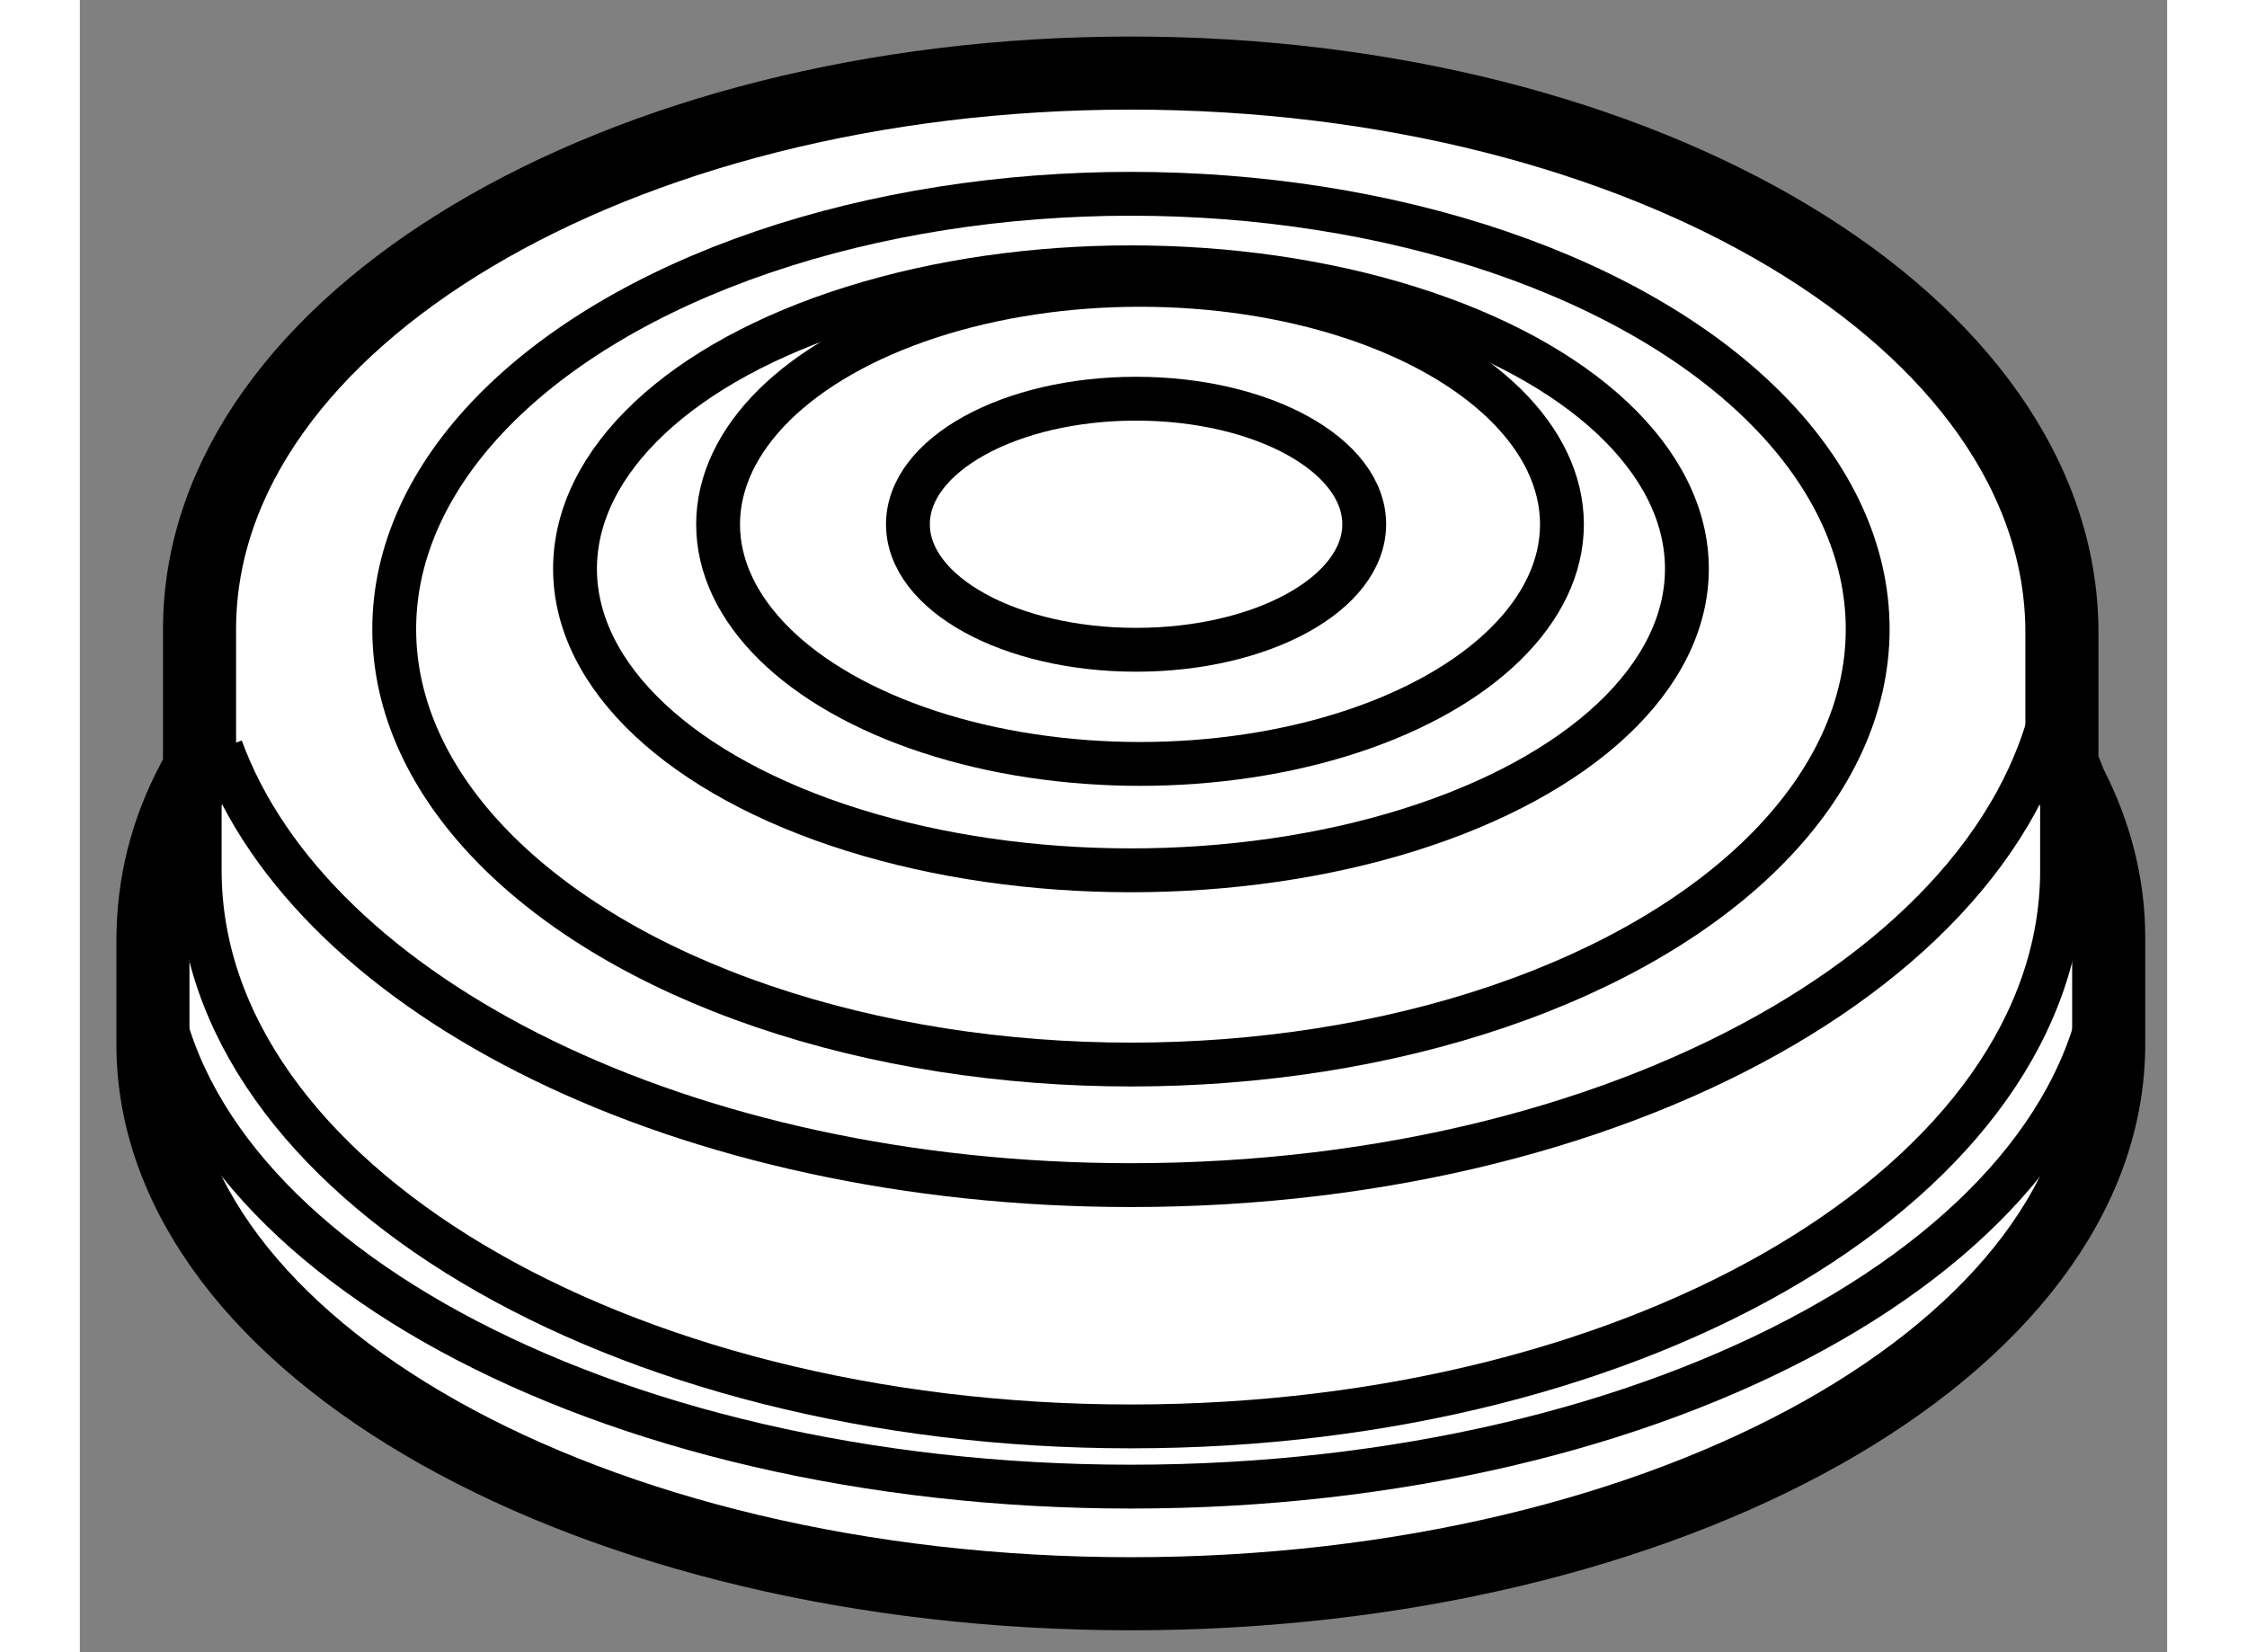
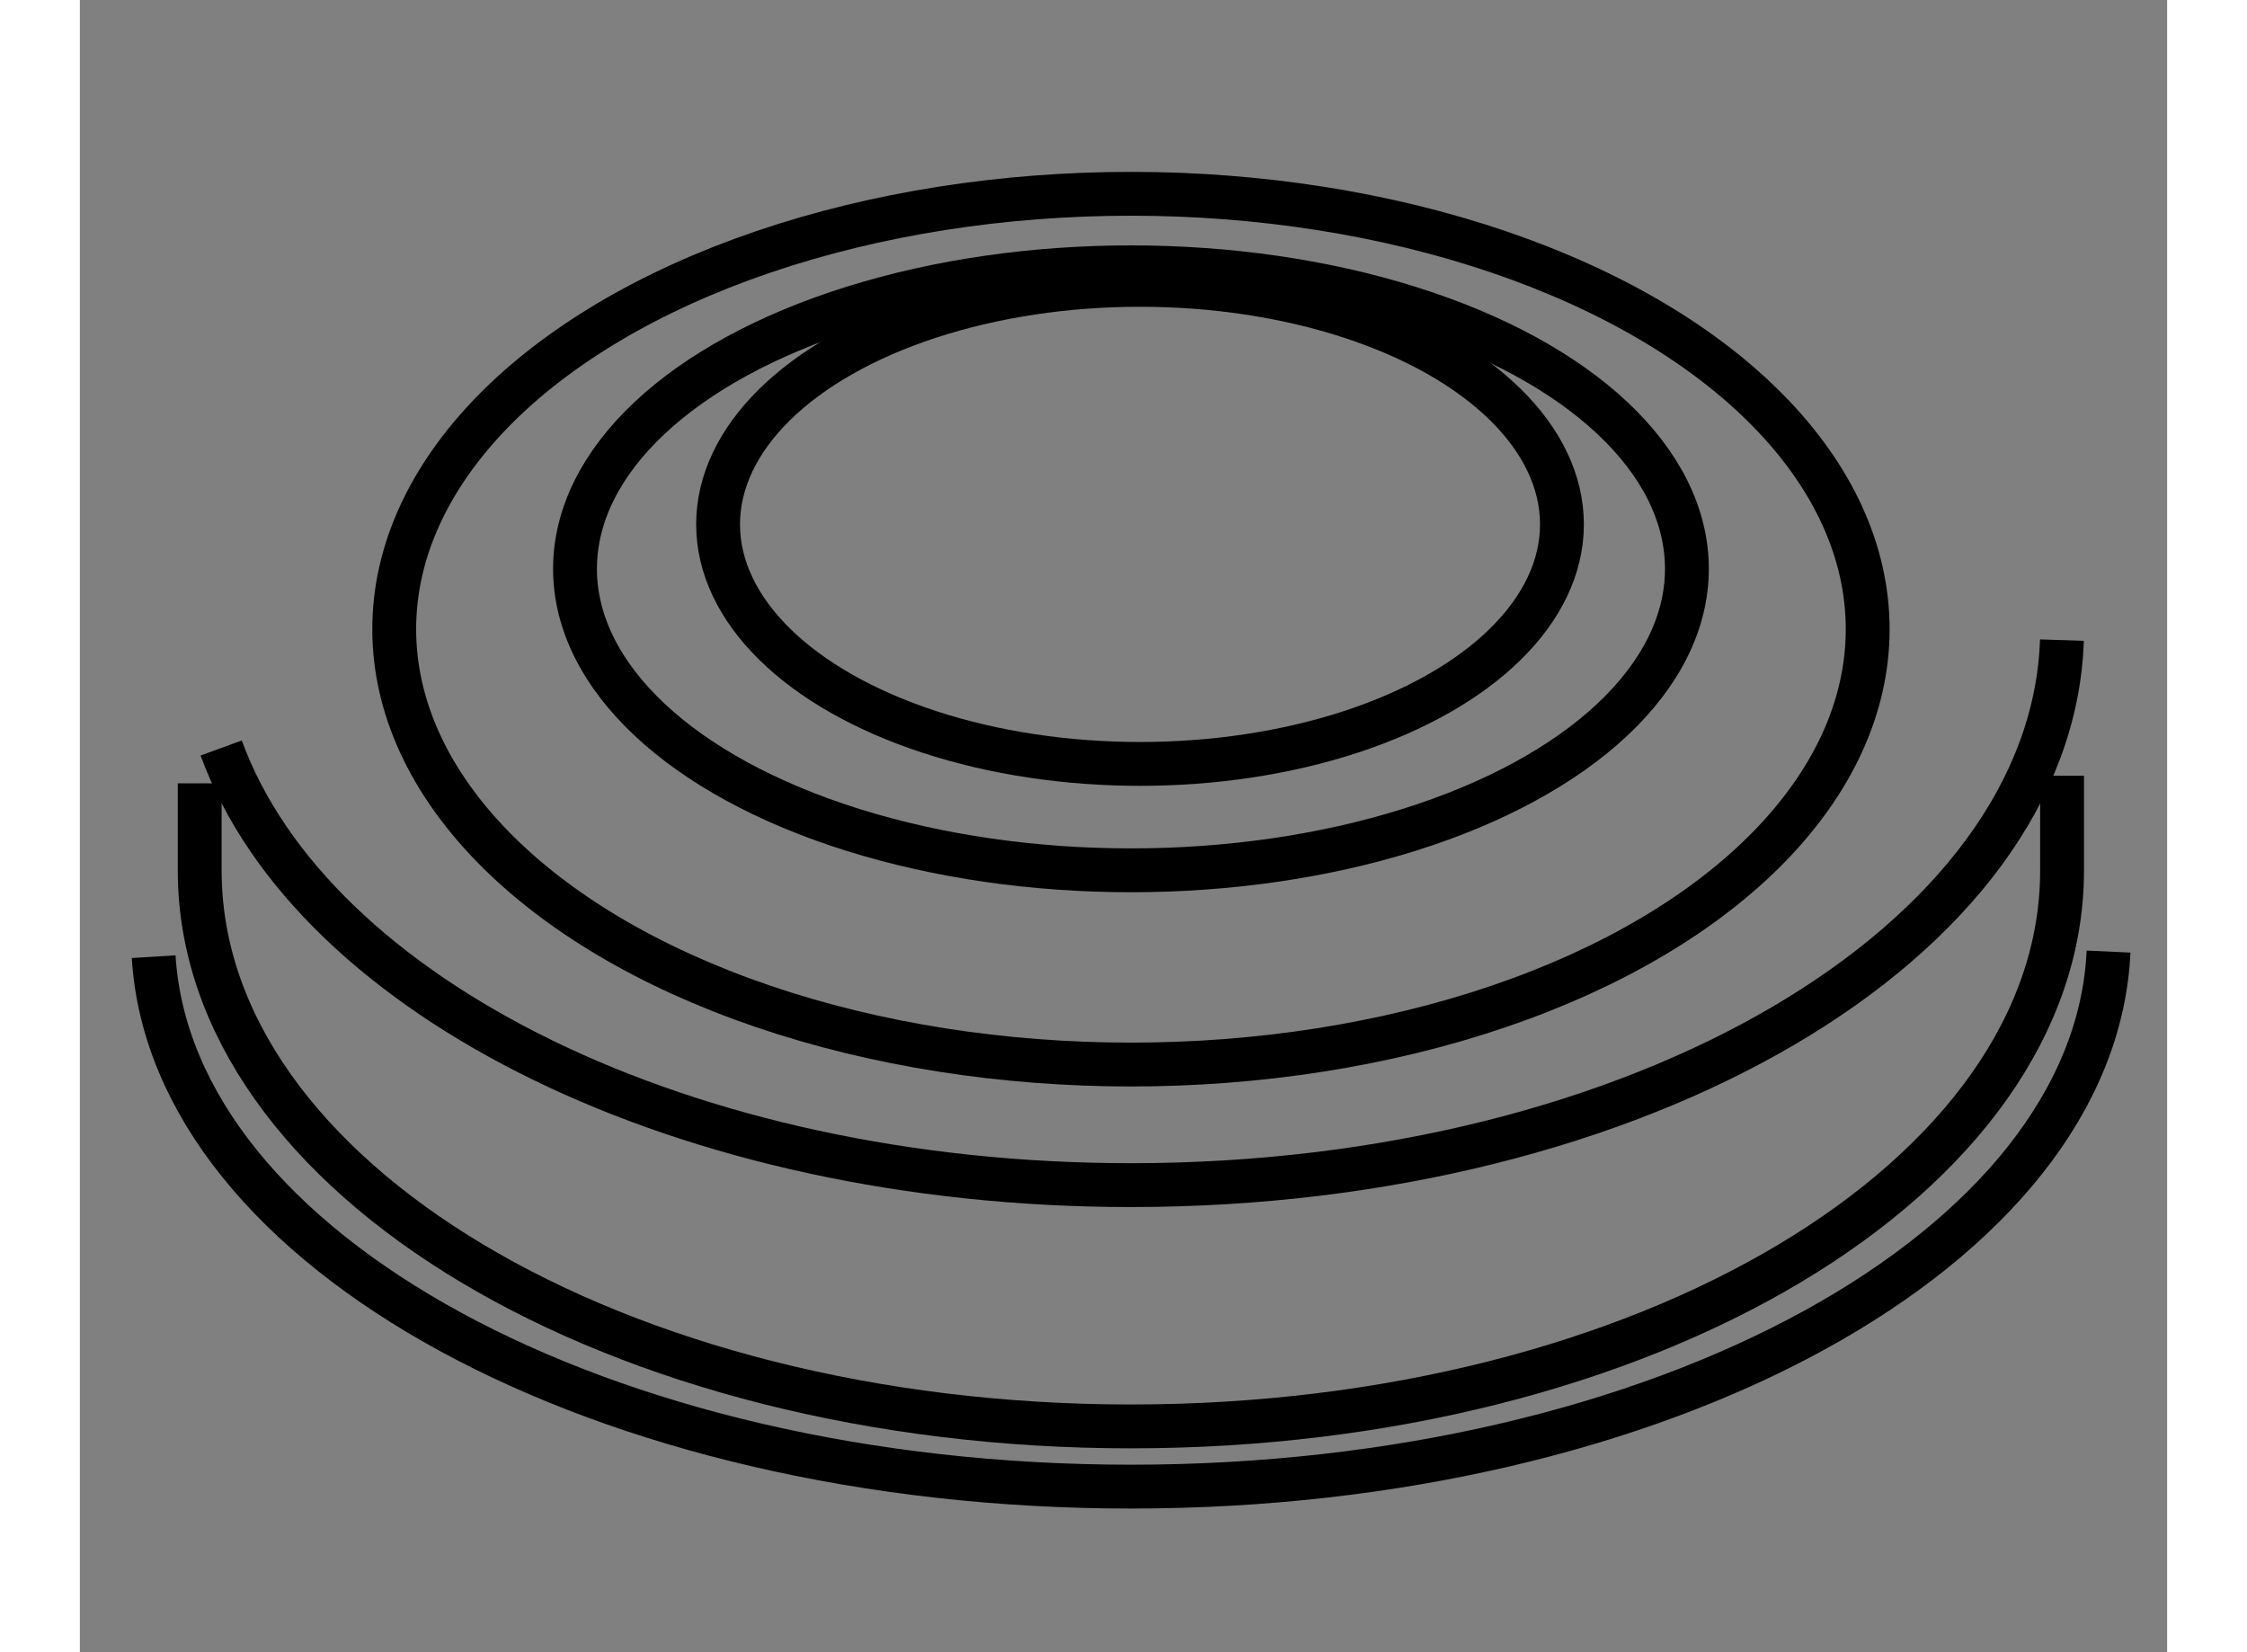
<svg xmlns="http://www.w3.org/2000/svg" version="1.1" x="0px" y="0px" width="244.8px" height="180px" viewBox="50.461 76.597 14.282 11.305" enable-background="new 0 0 244.8 180" xml:space="preserve">
  <rect x="50.461" y="76.597" width="14.282" height="11.305" fill="#808080" stroke="none" />
  <g>
-     <path fill="#FFFFFF" stroke="#000000" stroke-width="0.5" d="M50.961,83.743c0,2.075,2.996,3.759,6.691,3.759     s6.691-1.684,6.691-3.759V83.01c0-0.364-0.092-0.715-0.263-1.047l-0.057-0.144c0-0.432,0-0.894,0-0.894     c0-2.125-2.852-3.828-6.371-3.828c-3.513,0-6.362,1.697-6.372,3.793c0,0,0,0.508,0,0.962l-0.048,0.093     c-0.177,0.337-0.271,0.694-0.271,1.093V83.743z" />
-     <ellipse fill="none" stroke="#000000" stroke-width="0.3" cx="57.688" cy="80.184" rx="1.561" ry="0.859" />
    <ellipse fill="none" stroke="#000000" stroke-width="0.3" cx="57.715" cy="80.185" rx="2.887" ry="1.639" />
    <ellipse fill="none" stroke="#000000" stroke-width="0.3" cx="57.653" cy="80.489" rx="3.804" ry="2.063" />
    <ellipse fill="none" stroke="#000000" stroke-width="0.3" cx="57.653" cy="80.902" rx="5.041" ry="2.979" />
    <path fill="none" stroke="#000000" stroke-width="0.3" d="M64.023,80.977c-0.068,2.066-2.893,3.729-6.37,3.729     c-3.051,0-5.601-1.281-6.225-2.991" />
    <path fill="none" stroke="#000000" stroke-width="0.3" d="M51.281,81.957c0,0.324,0,0.596,0,0.596     c0,2.101,2.852,3.804,6.372,3.804c3.519,0,6.371-1.703,6.371-3.804c0,0,0-0.303,0-0.648" />
    <path fill="none" stroke="#000000" stroke-width="0.3" d="M50.966,83.143c0.124,2.014,3.07,3.626,6.687,3.626     c3.637,0,6.597-1.631,6.689-3.661" />
  </g>
</svg>